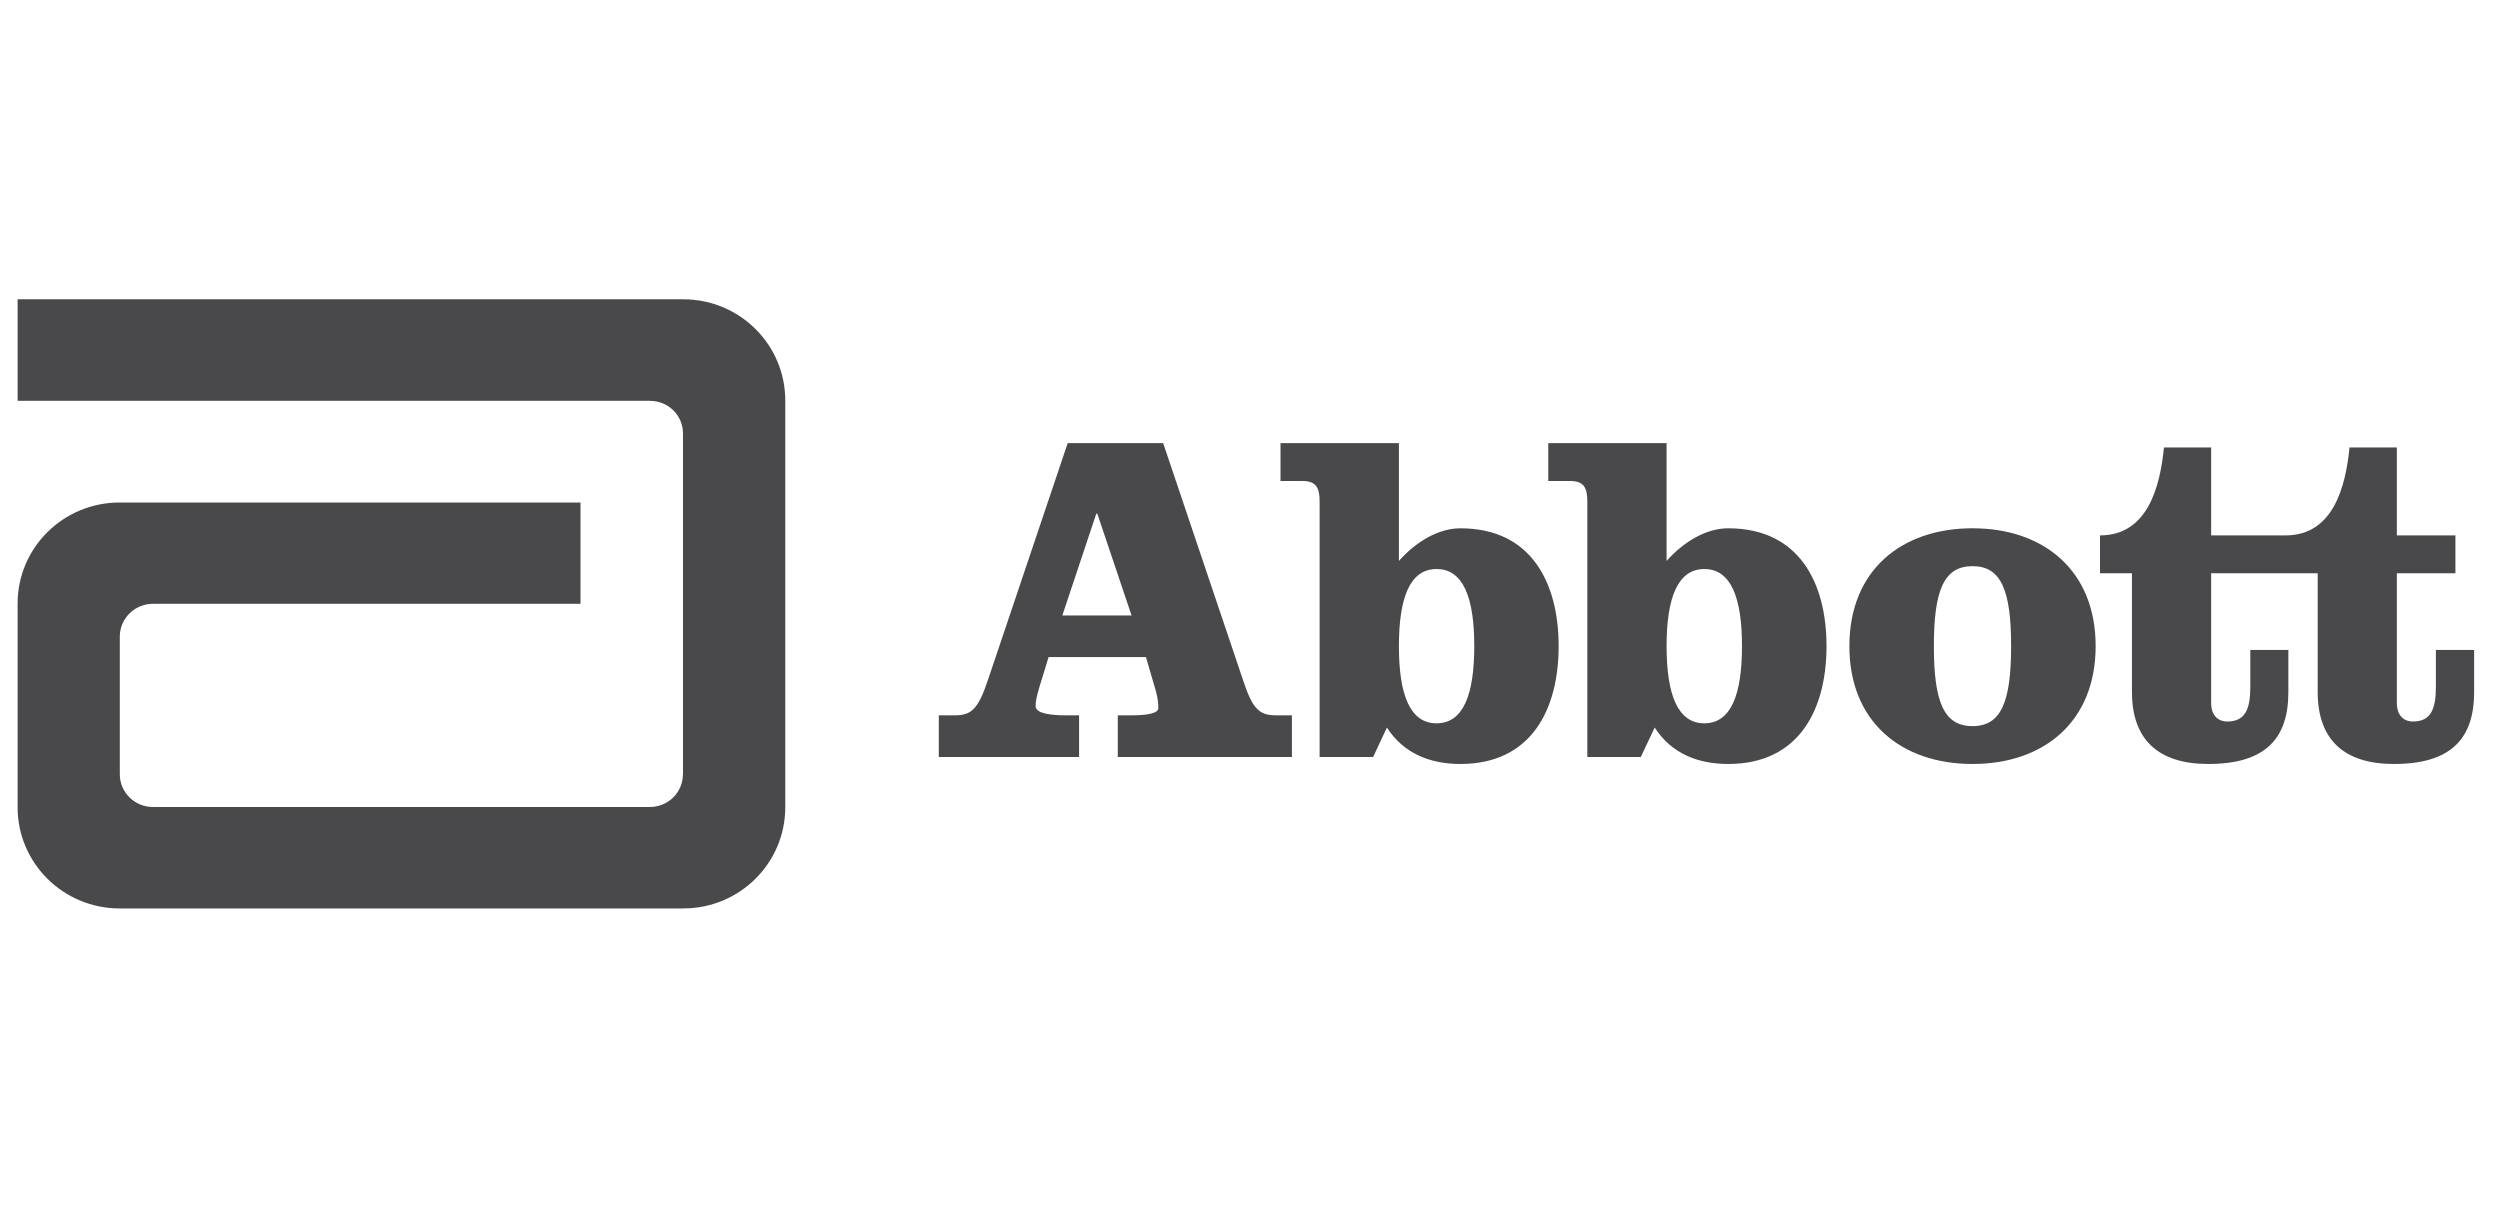
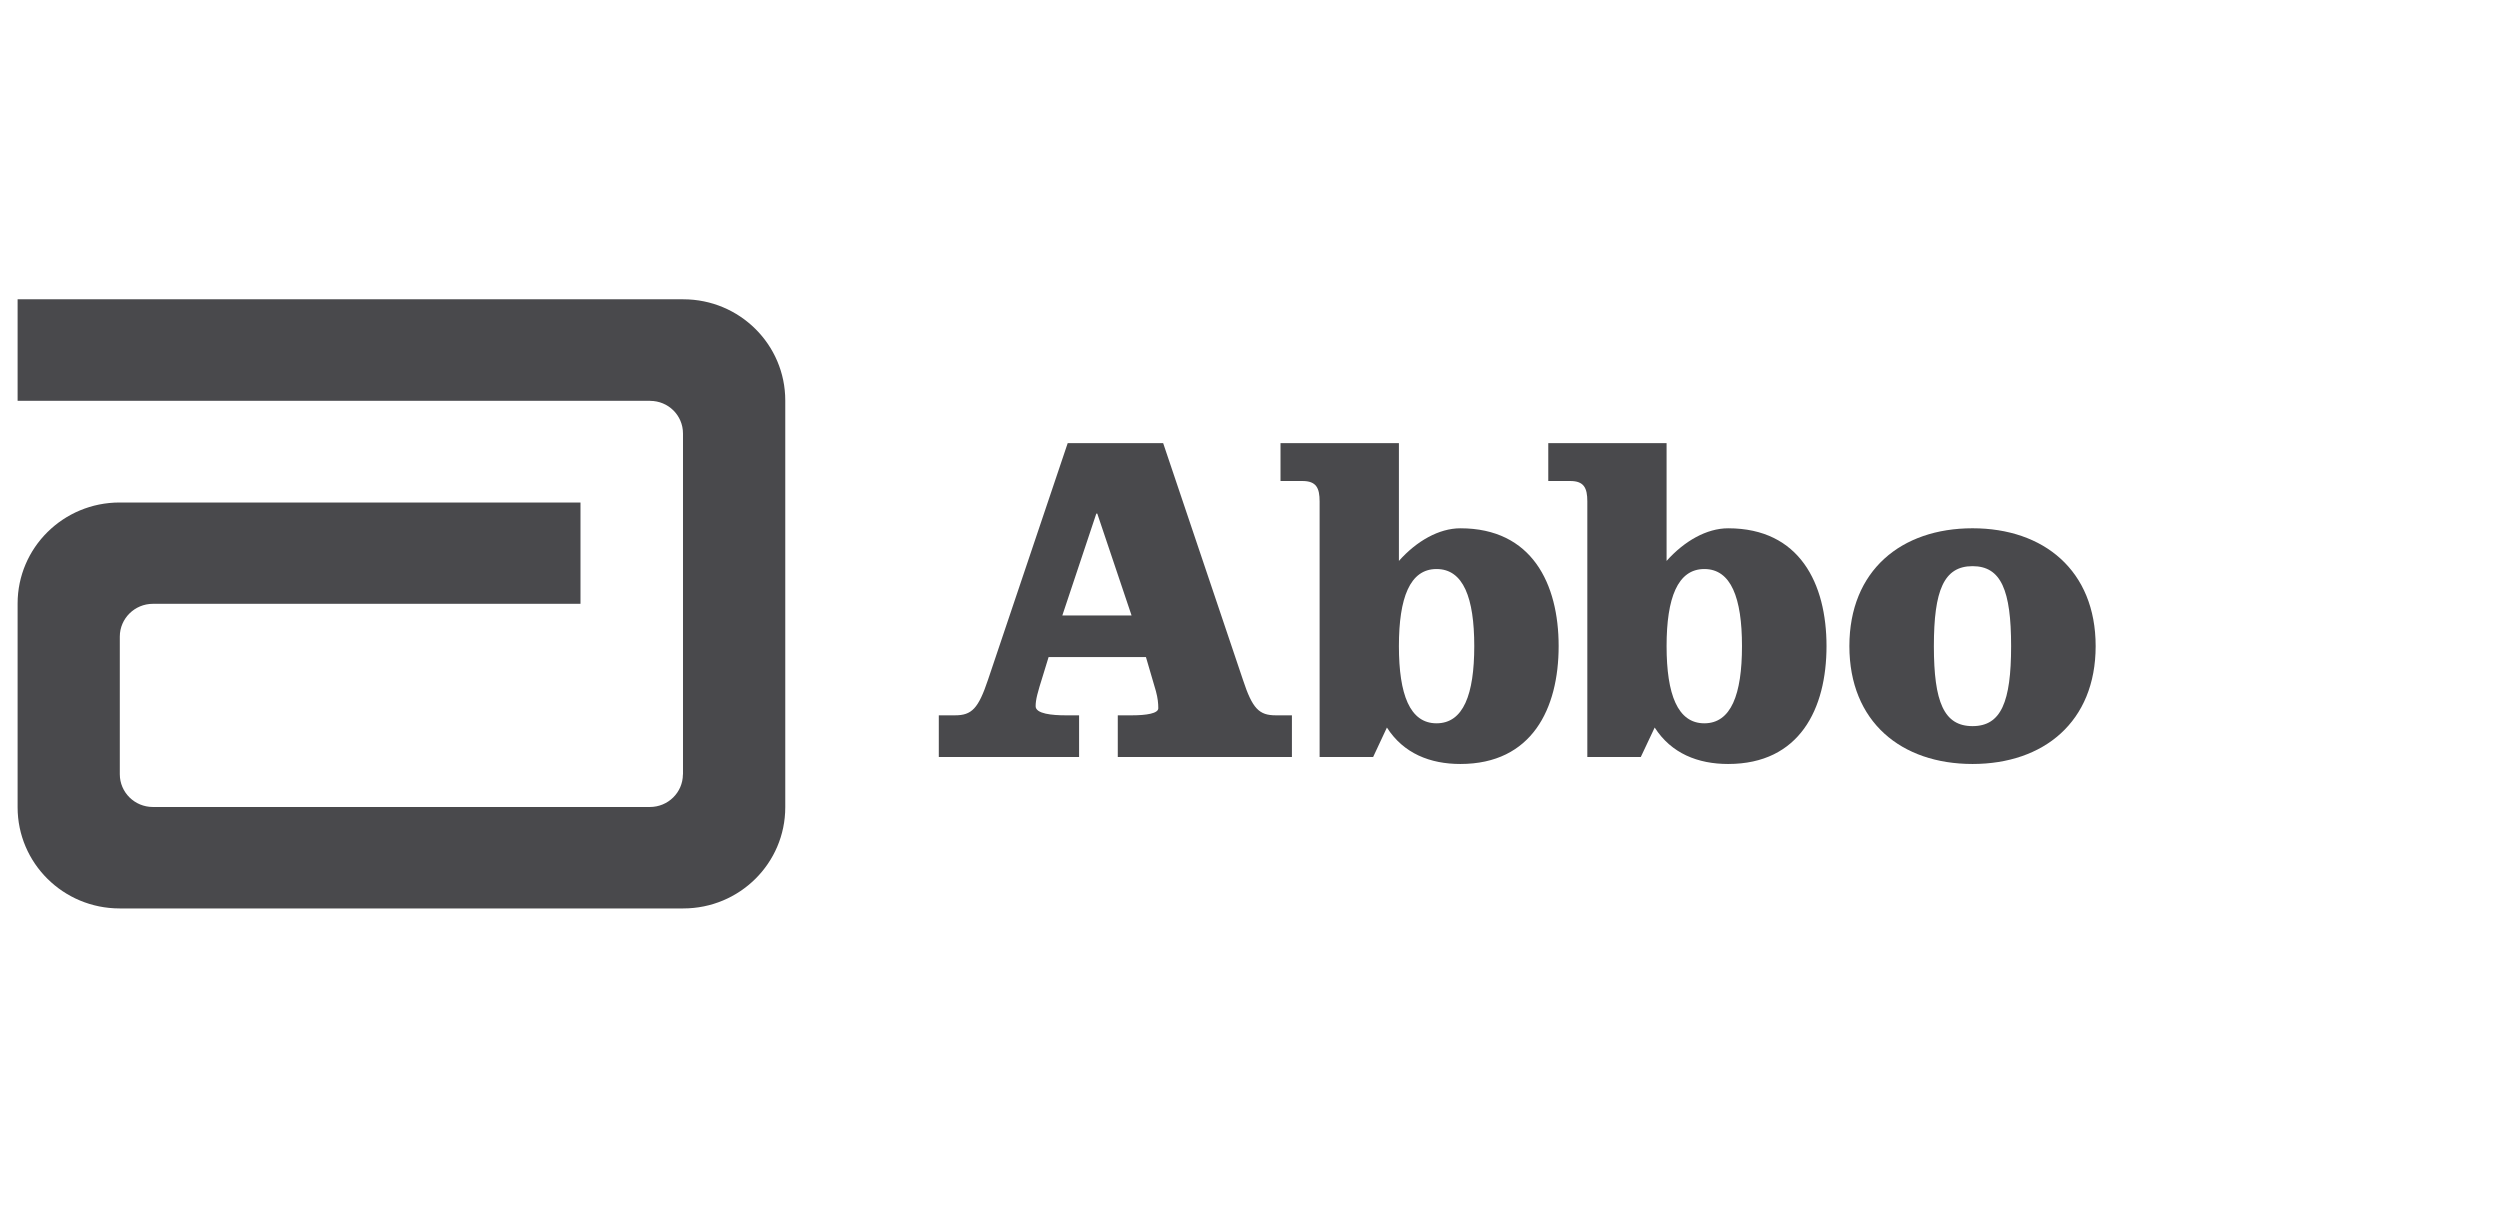
<svg xmlns="http://www.w3.org/2000/svg" width="142" height="69" viewBox="0 0 142 69" fill="none">
  <path d="M38.811 17H1V22.764H36.923V22.769C37.963 22.769 38.794 23.596 38.794 24.623V43.977L38.789 43.993C38.782 45.016 37.944 45.837 36.915 45.837H8.684C7.651 45.837 6.805 45.009 6.805 43.977V36.158C6.805 35.131 7.651 34.297 8.684 34.297H32.972V28.542H6.794C3.594 28.542 1 31.11 1 34.282V45.853C1 49.027 3.594 51.599 6.794 51.599H38.811C42.013 51.599 44.603 49.027 44.603 45.853V22.748C44.603 19.574 42.013 17 38.811 17Z" fill="#49494C" />
  <path d="M60.34 34.959H64.273L62.325 29.171H62.271L60.34 34.959ZM66.068 25.171L70.598 38.61C71.136 40.25 71.516 40.63 72.46 40.63H73.381V42.996H63.49V40.63H64.302C65.115 40.63 65.791 40.523 65.791 40.23C65.791 39.954 65.764 39.659 65.655 39.255L65.09 37.323H59.56L59.23 38.399C58.934 39.338 58.824 39.736 58.824 40.114C58.824 40.547 59.776 40.63 60.513 40.63H61.292V42.996H53.324V40.63H54.247C55.196 40.63 55.569 40.25 56.119 38.61L60.645 25.171H66.068Z" fill="#49494C" />
  <path d="M79.458 36.699C79.458 39.447 80.079 41.084 81.595 41.084C83.121 41.084 83.738 39.447 83.738 36.699C83.738 33.96 83.121 32.321 81.595 32.321C80.079 32.321 79.458 33.96 79.458 36.699ZM74.954 28.479C74.954 27.719 74.765 27.321 73.979 27.321H72.733V25.171H79.458V31.861C80.459 30.732 81.735 30.007 82.949 30.007C87.016 30.007 88.531 33.158 88.531 36.699C88.531 40.25 87.016 43.394 82.949 43.394C81.242 43.394 79.722 42.803 78.777 41.324L77.994 42.998H74.954V28.479Z" fill="#49494C" />
  <path d="M94.662 36.699C94.662 39.447 95.291 41.084 96.806 41.084C98.325 41.084 98.945 39.447 98.945 36.699C98.945 33.96 98.325 32.321 96.806 32.321C95.291 32.321 94.662 33.96 94.662 36.699ZM90.16 28.479C90.16 27.719 89.97 27.321 89.191 27.321H87.942V25.171H94.662V31.861C95.668 30.732 96.94 30.007 98.159 30.007C102.227 30.007 103.746 33.158 103.746 36.699C103.746 40.25 102.227 43.394 98.159 43.394C96.452 43.394 94.933 42.803 93.986 41.324L93.197 42.998H90.16V28.479Z" fill="#49494C" />
  <path d="M109.844 36.7C109.844 39.871 110.412 41.244 112.04 41.244C113.664 41.244 114.231 39.871 114.231 36.7C114.231 33.529 113.664 32.158 112.04 32.158C110.412 32.158 109.844 33.529 109.844 36.7ZM119.033 36.7C119.033 41.004 116.076 43.394 112.04 43.394C107.994 43.394 105.045 41.004 105.045 36.7C105.045 32.399 107.994 30.006 112.04 30.006C116.076 30.006 119.033 32.399 119.033 36.7Z" fill="#49494C" />
-   <path d="M138.358 36.918V39.015C138.358 40.25 138.089 40.981 137.059 40.981C136.436 40.981 136.141 40.521 136.141 39.954V32.562H139.468V30.41H136.141V25.416H133.452C133.232 27.644 132.53 30.41 129.82 30.41H125.593V25.416H122.912C122.693 27.644 121.987 30.41 119.28 30.41V32.562H121.095V39.309C121.095 42.052 122.639 43.394 125.426 43.394C128.686 43.394 129.979 41.946 129.979 39.309V36.918H127.818V39.015C127.818 40.25 127.545 40.981 126.518 40.981C125.889 40.981 125.593 40.521 125.593 39.954V32.562H131.645V39.309C131.645 42.052 133.182 43.394 135.975 43.394C139.226 43.394 140.531 41.946 140.531 39.309V36.918L138.358 36.918Z" fill="#49494C" />
</svg>